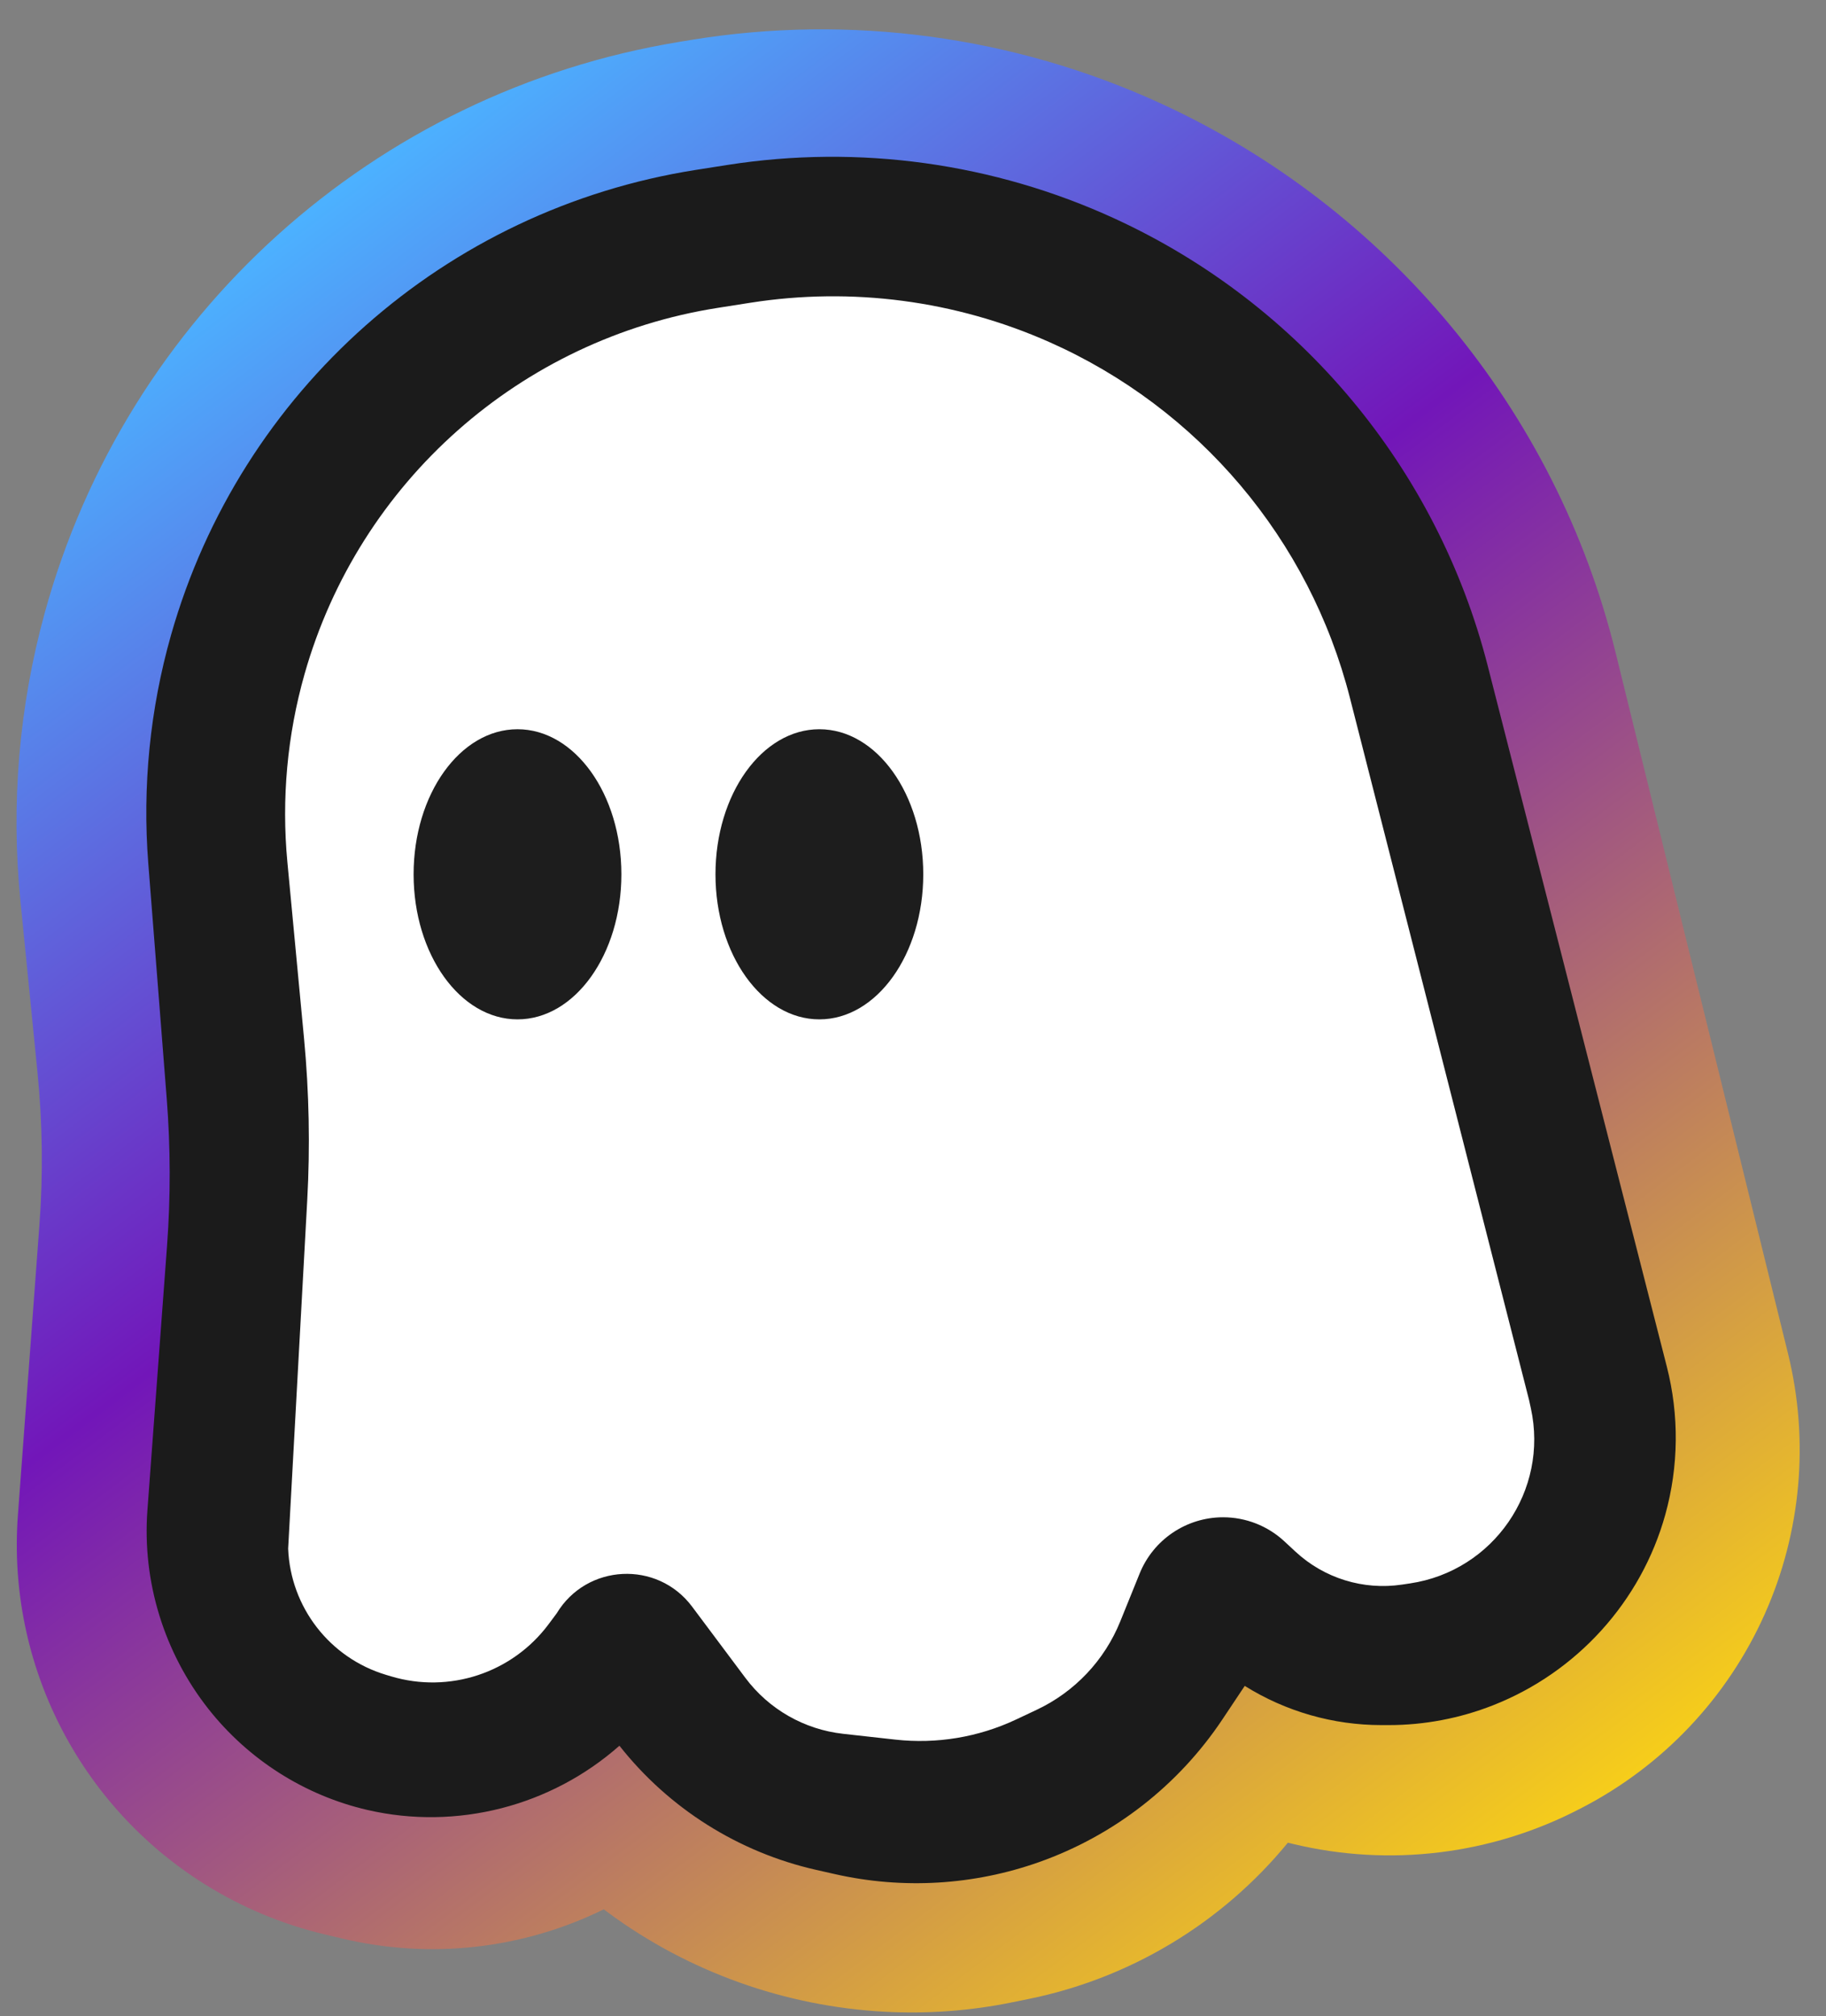
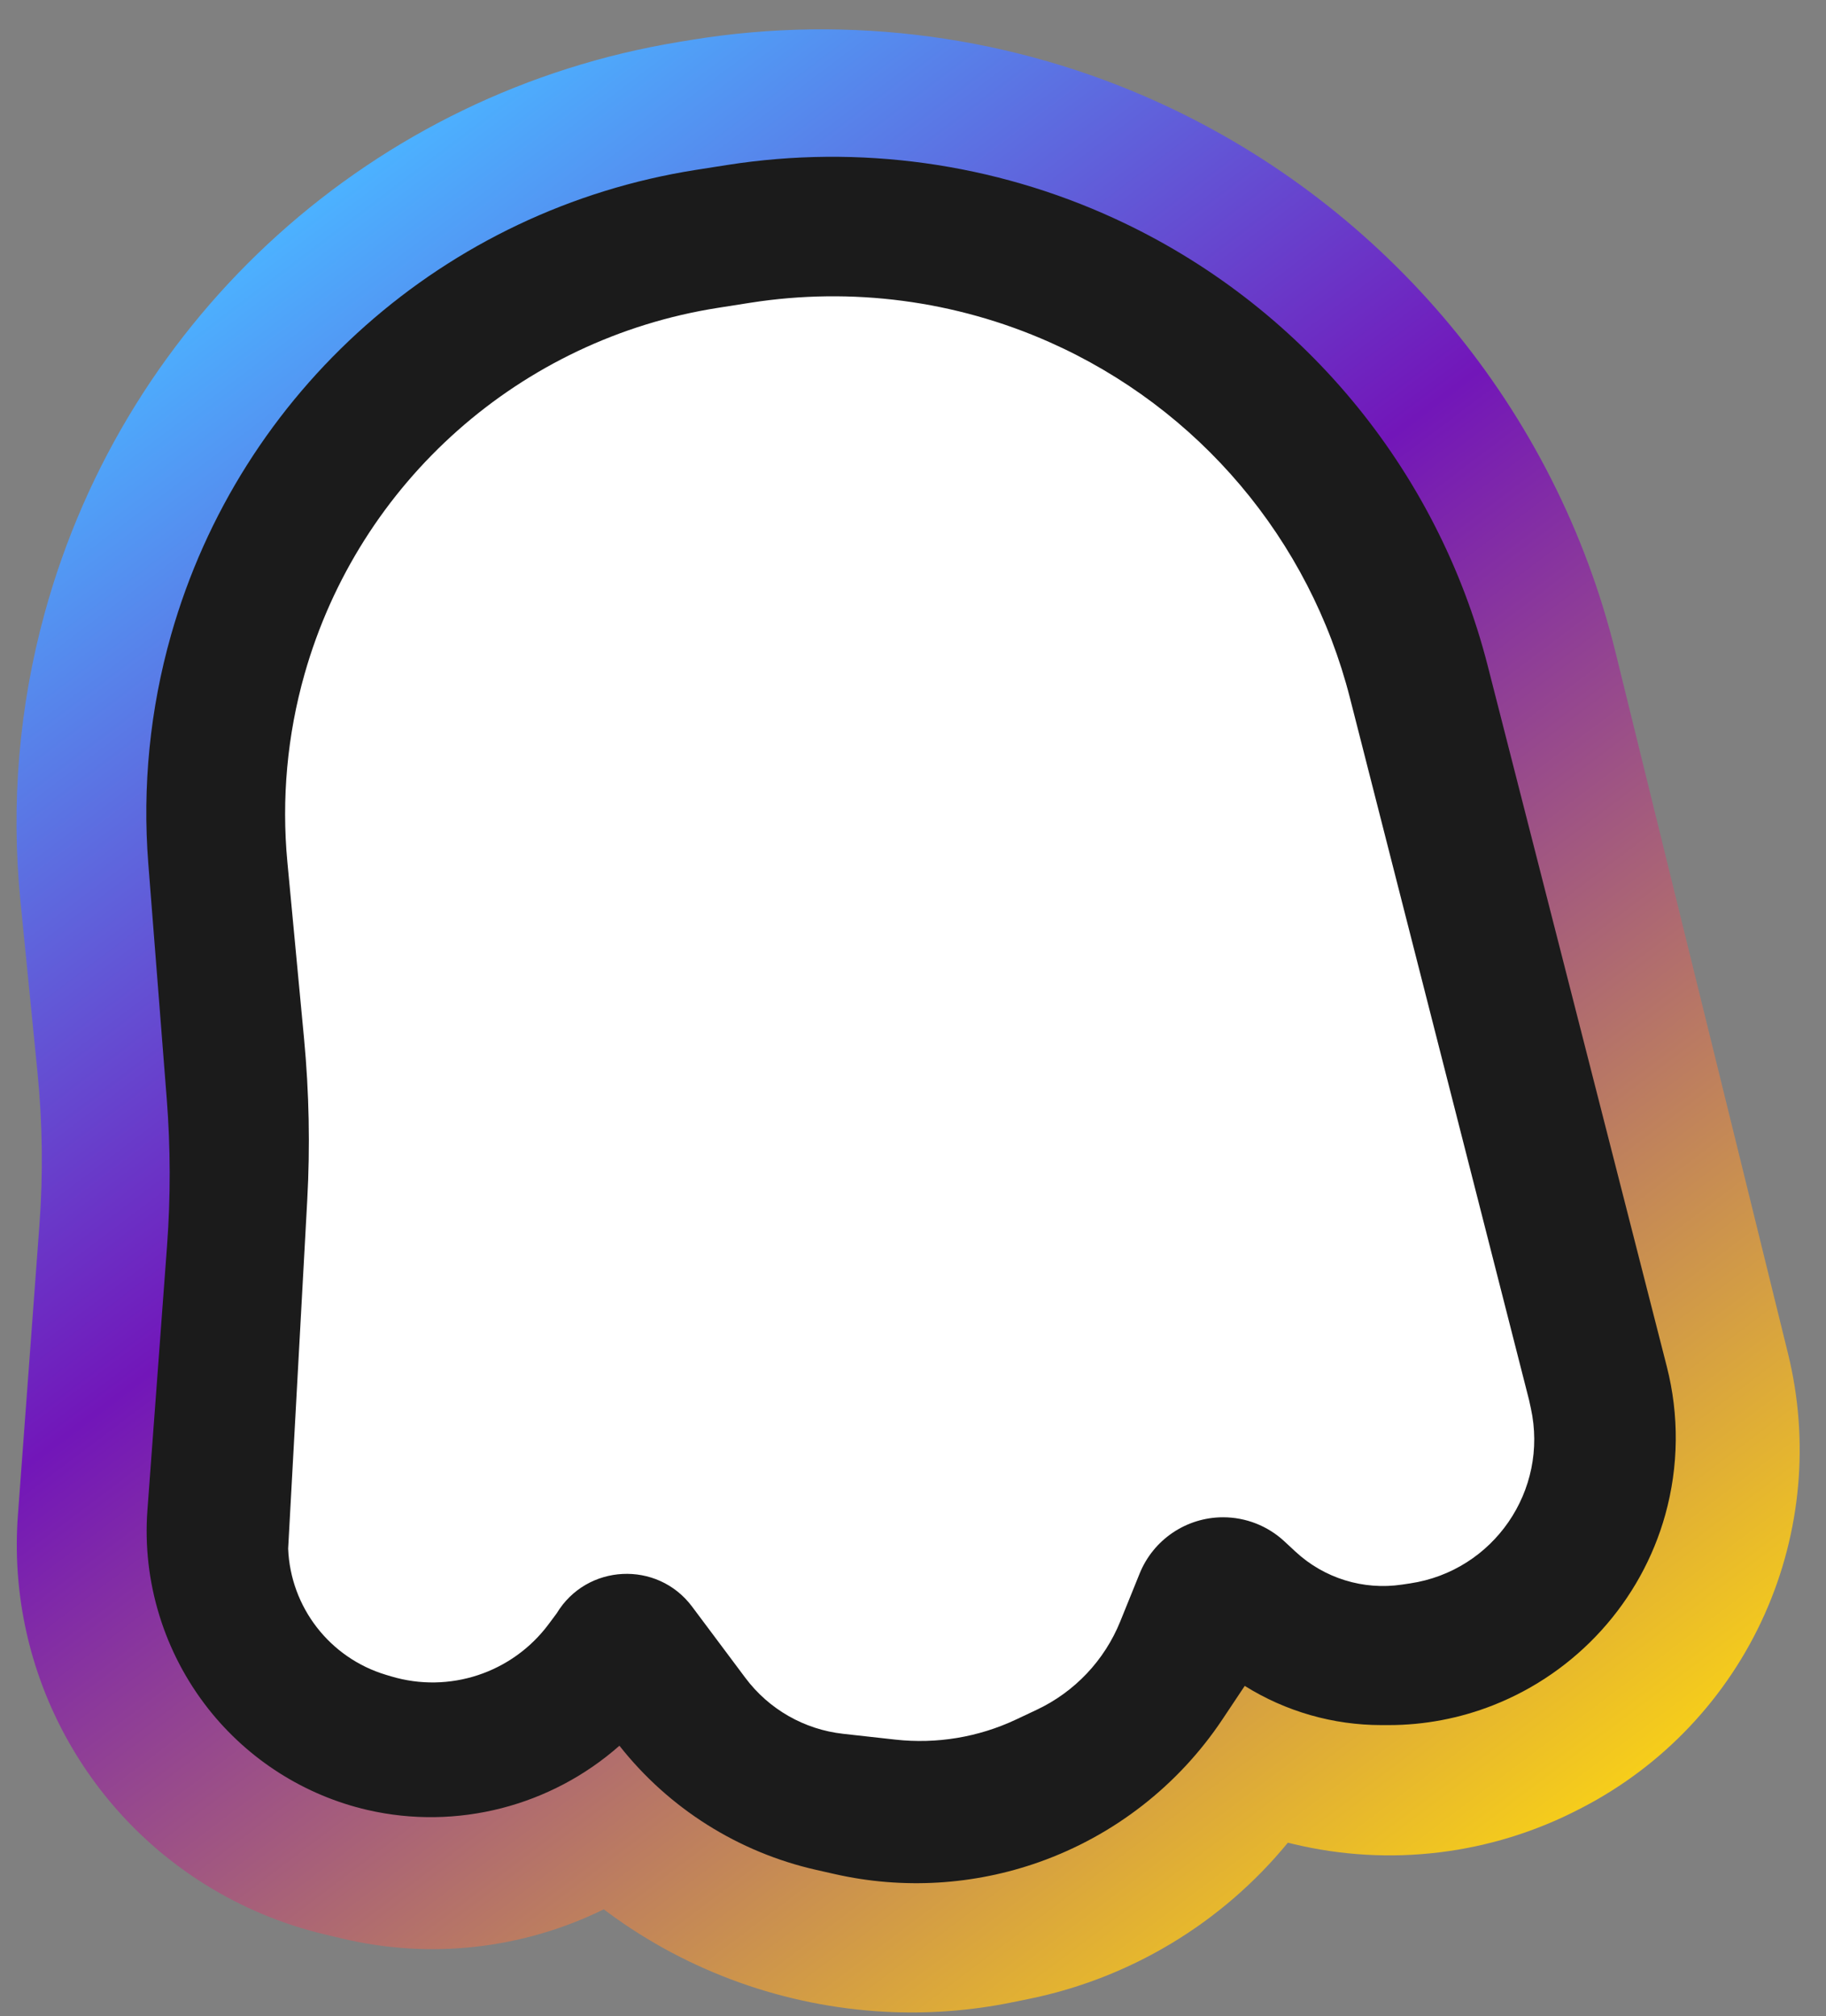
<svg xmlns="http://www.w3.org/2000/svg" width="336" height="371" viewBox="0 0 336 371" fill="none">
  <rect x="0" y="0" width="336" height="371" fill="#808080" stroke="none" />
  <path d="M8.204 112.861C23.234 57.98 68.875 16.896 125.028 7.701L127.223 7.341C156.445 2.556 186.599 6.665 213.52 19C255.286 38.137 286.298 75.42 297.271 120.032L329.015 249.08C332.951 265.082 331.443 281.939 324.729 296.988C317.891 312.314 306.055 324.867 291.156 332.592L290.612 332.874C274.399 341.281 255.698 343.558 237.941 339.287L236.978 339.056C224.847 353.854 207.982 364.014 189.229 367.822L186.114 368.454C178.454 370.01 170.562 370.58 162.757 370.158C144.452 369.168 126.681 362.829 111.935 351.94L111.095 351.319C96.172 358.647 79.164 360.549 62.992 356.699L59.69 355.913C51.93 354.065 44.522 350.969 37.754 346.746C14.539 332.258 1.268 306.094 3.293 278.804L7.253 225.42C7.947 216.07 7.829 206.677 6.901 197.348L3.752 165.701C1.987 147.964 3.496 130.053 8.204 112.861Z" fill="url(#paint0_linear_2324_2)" />
  <path d="M31.476 116.83C44.235 71.902 81.953 38.494 128.093 31.255L133.832 30.354C158.035 26.557 182.819 29.984 205.083 40.206C239.221 55.881 264.457 86.13 273.758 122.525L306.711 251.465C308.997 260.41 308.899 269.797 306.429 278.692C301.989 294.674 290.176 307.694 274.741 313.769C268.649 316.168 262.112 317.418 255.564 317.418H254.196C245.301 317.418 236.586 314.918 229.043 310.204L224.943 316.354C216.833 328.518 205.004 337.732 191.225 342.617C179.171 346.891 166.153 347.664 153.678 344.847L150.214 344.065C135.873 340.827 123.081 332.759 113.98 321.212C101.367 332.357 84.049 336.818 67.647 333.04C56.08 330.376 45.716 323.779 38.363 314.461C30.198 304.115 26.151 291.009 27.126 277.865L30.736 229.245C31.405 220.229 31.386 211.175 30.68 202.161L27.288 158.897C26.178 144.737 27.596 130.493 31.476 116.83Z" fill="#1B1B1B" />
  <path d="M56.039 124.037C66.074 88.663 95.764 62.353 132.088 56.647L138.078 55.706C156.724 52.777 175.82 55.287 193.076 62.937C220.57 75.125 240.957 99.247 248.392 128.388L281.344 257.538L281.685 259.094C285.013 274.251 274.81 289.057 259.462 291.346L257.972 291.568C250.858 292.629 243.648 290.397 238.378 285.503L236.335 283.607C233.271 280.761 229.243 279.179 225.061 279.179C218.311 279.179 212.236 283.275 209.703 289.532L206.133 298.353C203.237 305.506 197.753 311.305 190.773 314.596L186.976 316.386C180.048 319.652 172.351 320.933 164.739 320.088L155.144 319.021C147.982 318.226 141.469 314.499 137.154 308.728L127.353 295.621C120.963 287.075 107.953 287.719 102.438 296.854L100.957 298.843C94.267 307.826 82.671 311.664 71.943 308.445L71.032 308.172C60.688 305.069 53.454 295.742 53.022 284.951L56.534 220.854C57.078 210.937 56.882 200.994 55.948 191.106L52.88 158.62C51.782 146.996 52.853 135.27 56.039 124.037Z" fill="white" />
-   <ellipse cx="95.224" cy="160.871" rx="19.117" ry="26.692" fill="#1D1D1D" />
-   <ellipse cx="150.771" cy="160.871" rx="19.117" ry="26.692" fill="#1D1D1D" />
  <defs>
    <linearGradient id="paint0_linear_2324_2" x1="69.254" y1="29.938" x2="302.986" y2="339.777" gradientUnits="userSpaceOnUse">
      <stop stop-color="#4CB1FF" />
      <stop offset="0.393" stop-color="#7216B9" />
      <stop offset="1" stop-color="#FDD712" />
    </linearGradient>
  </defs>
</svg>